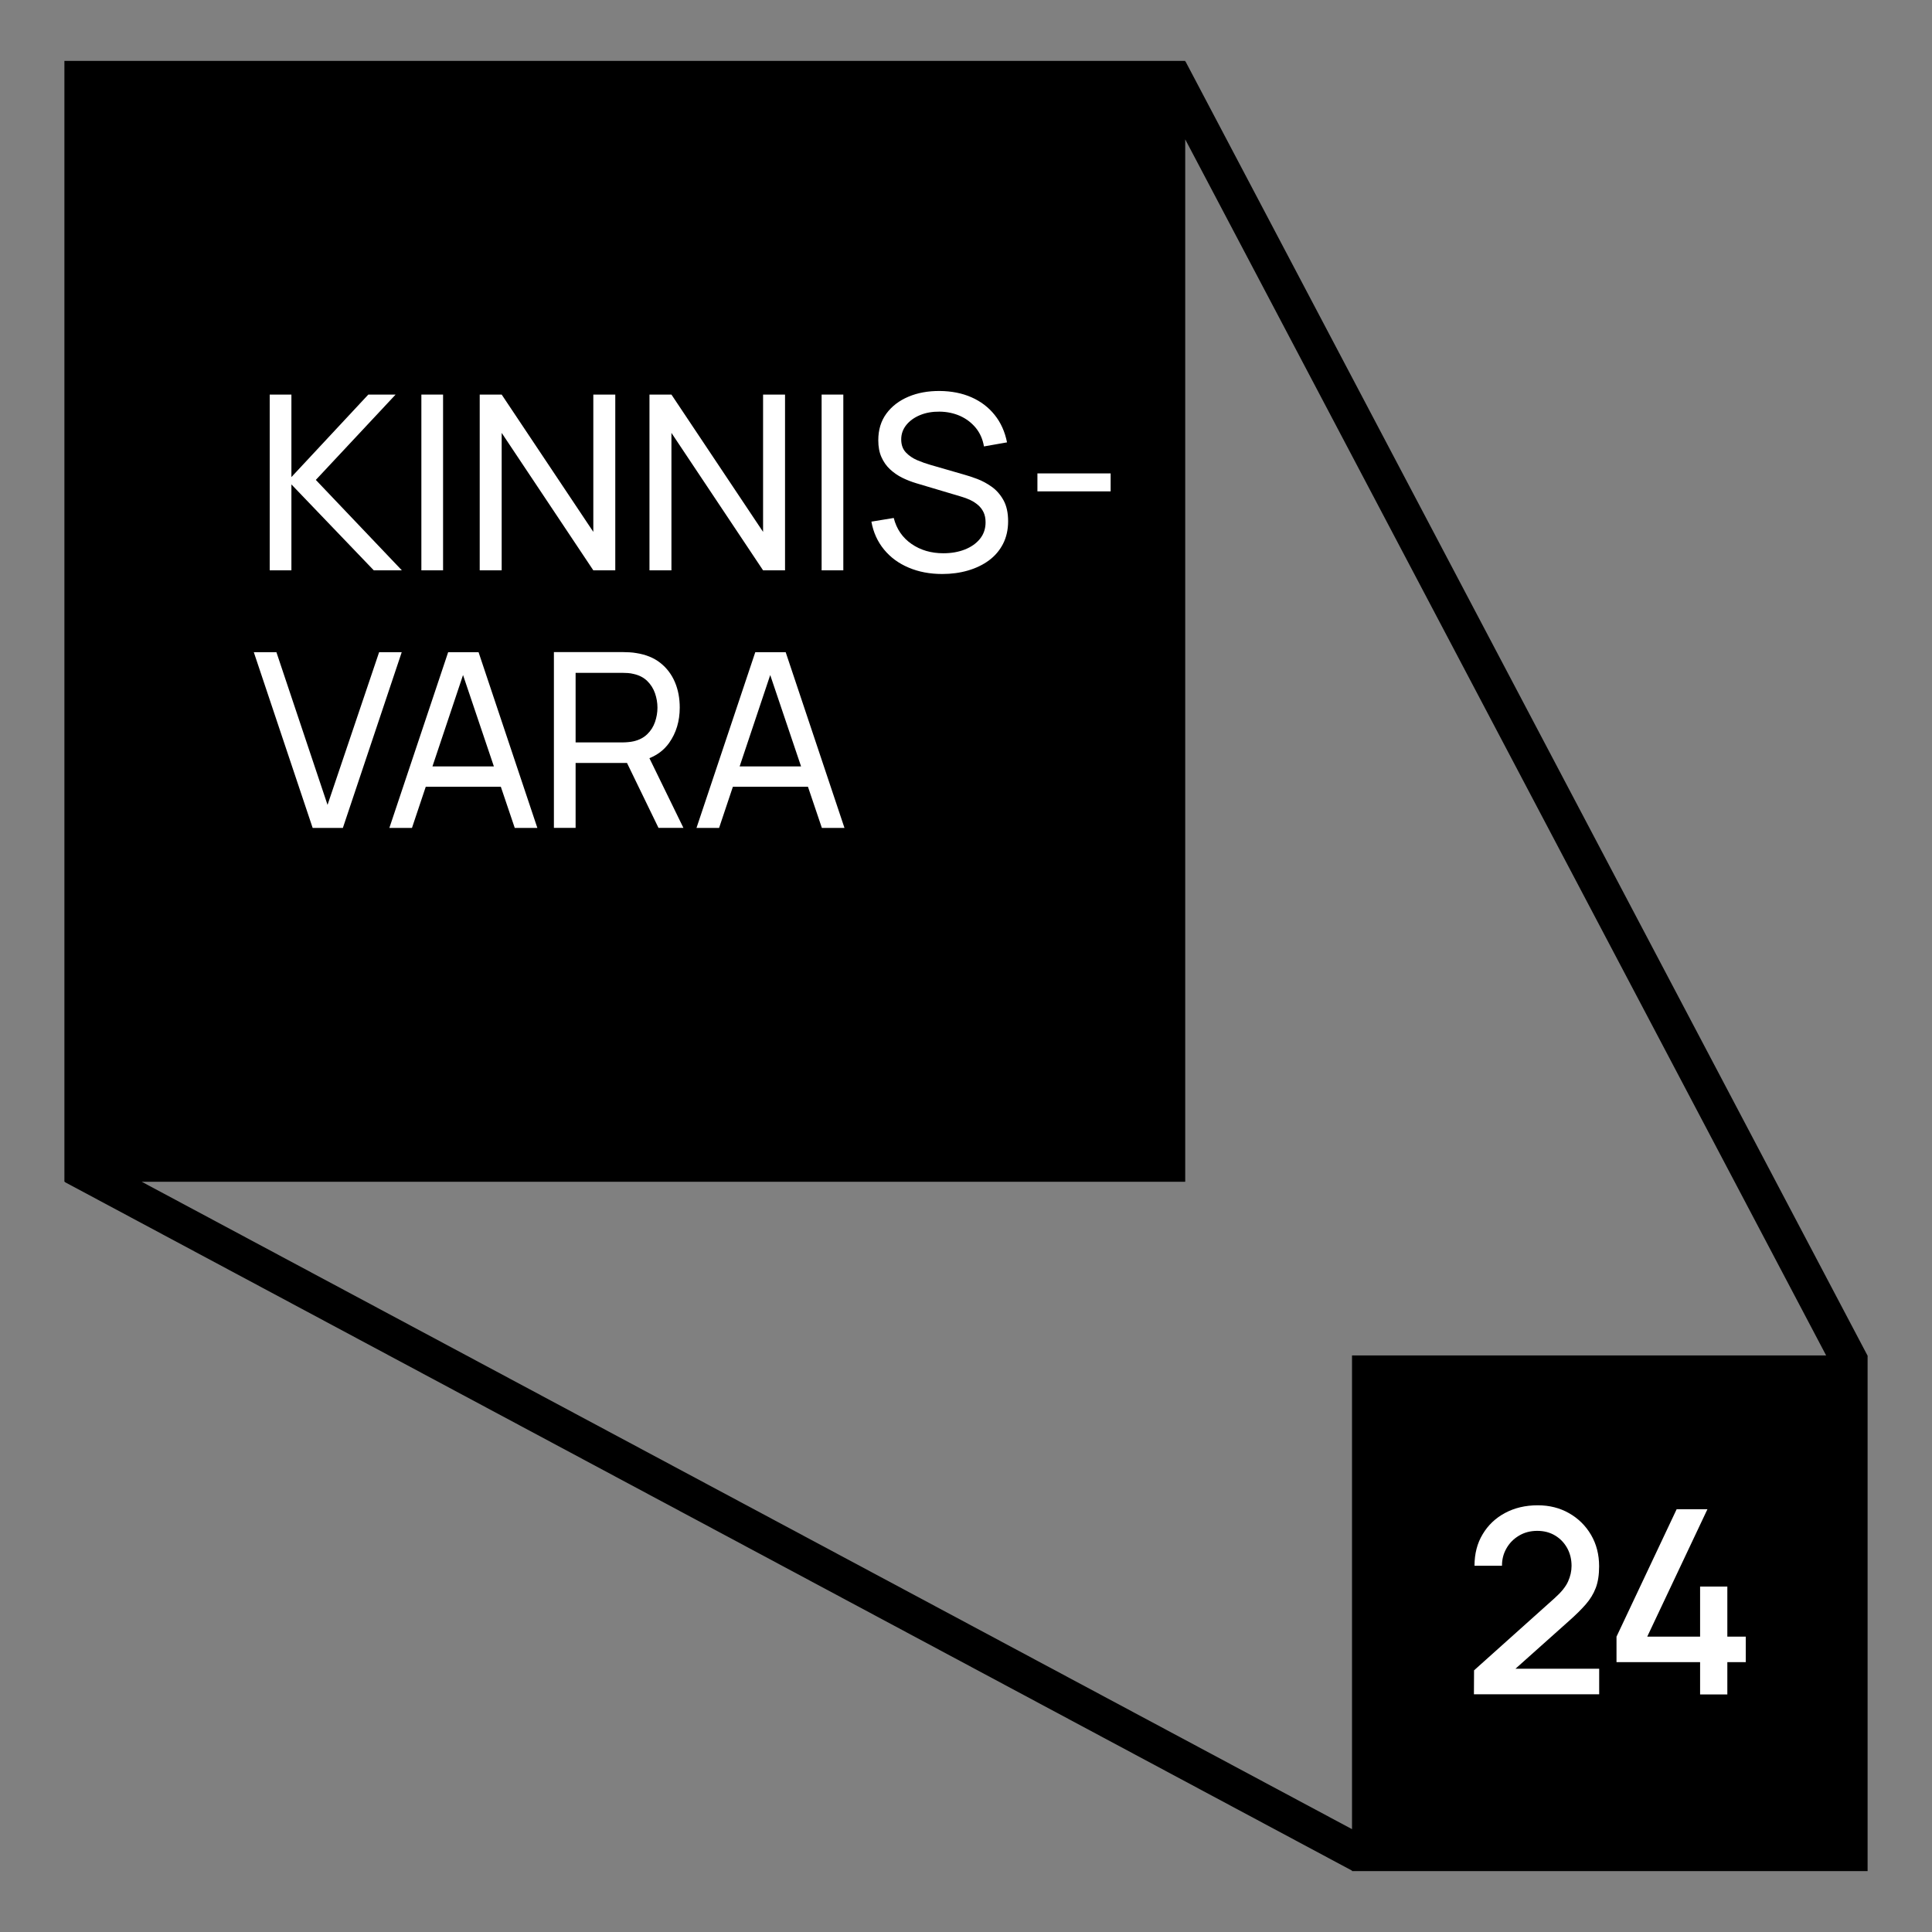
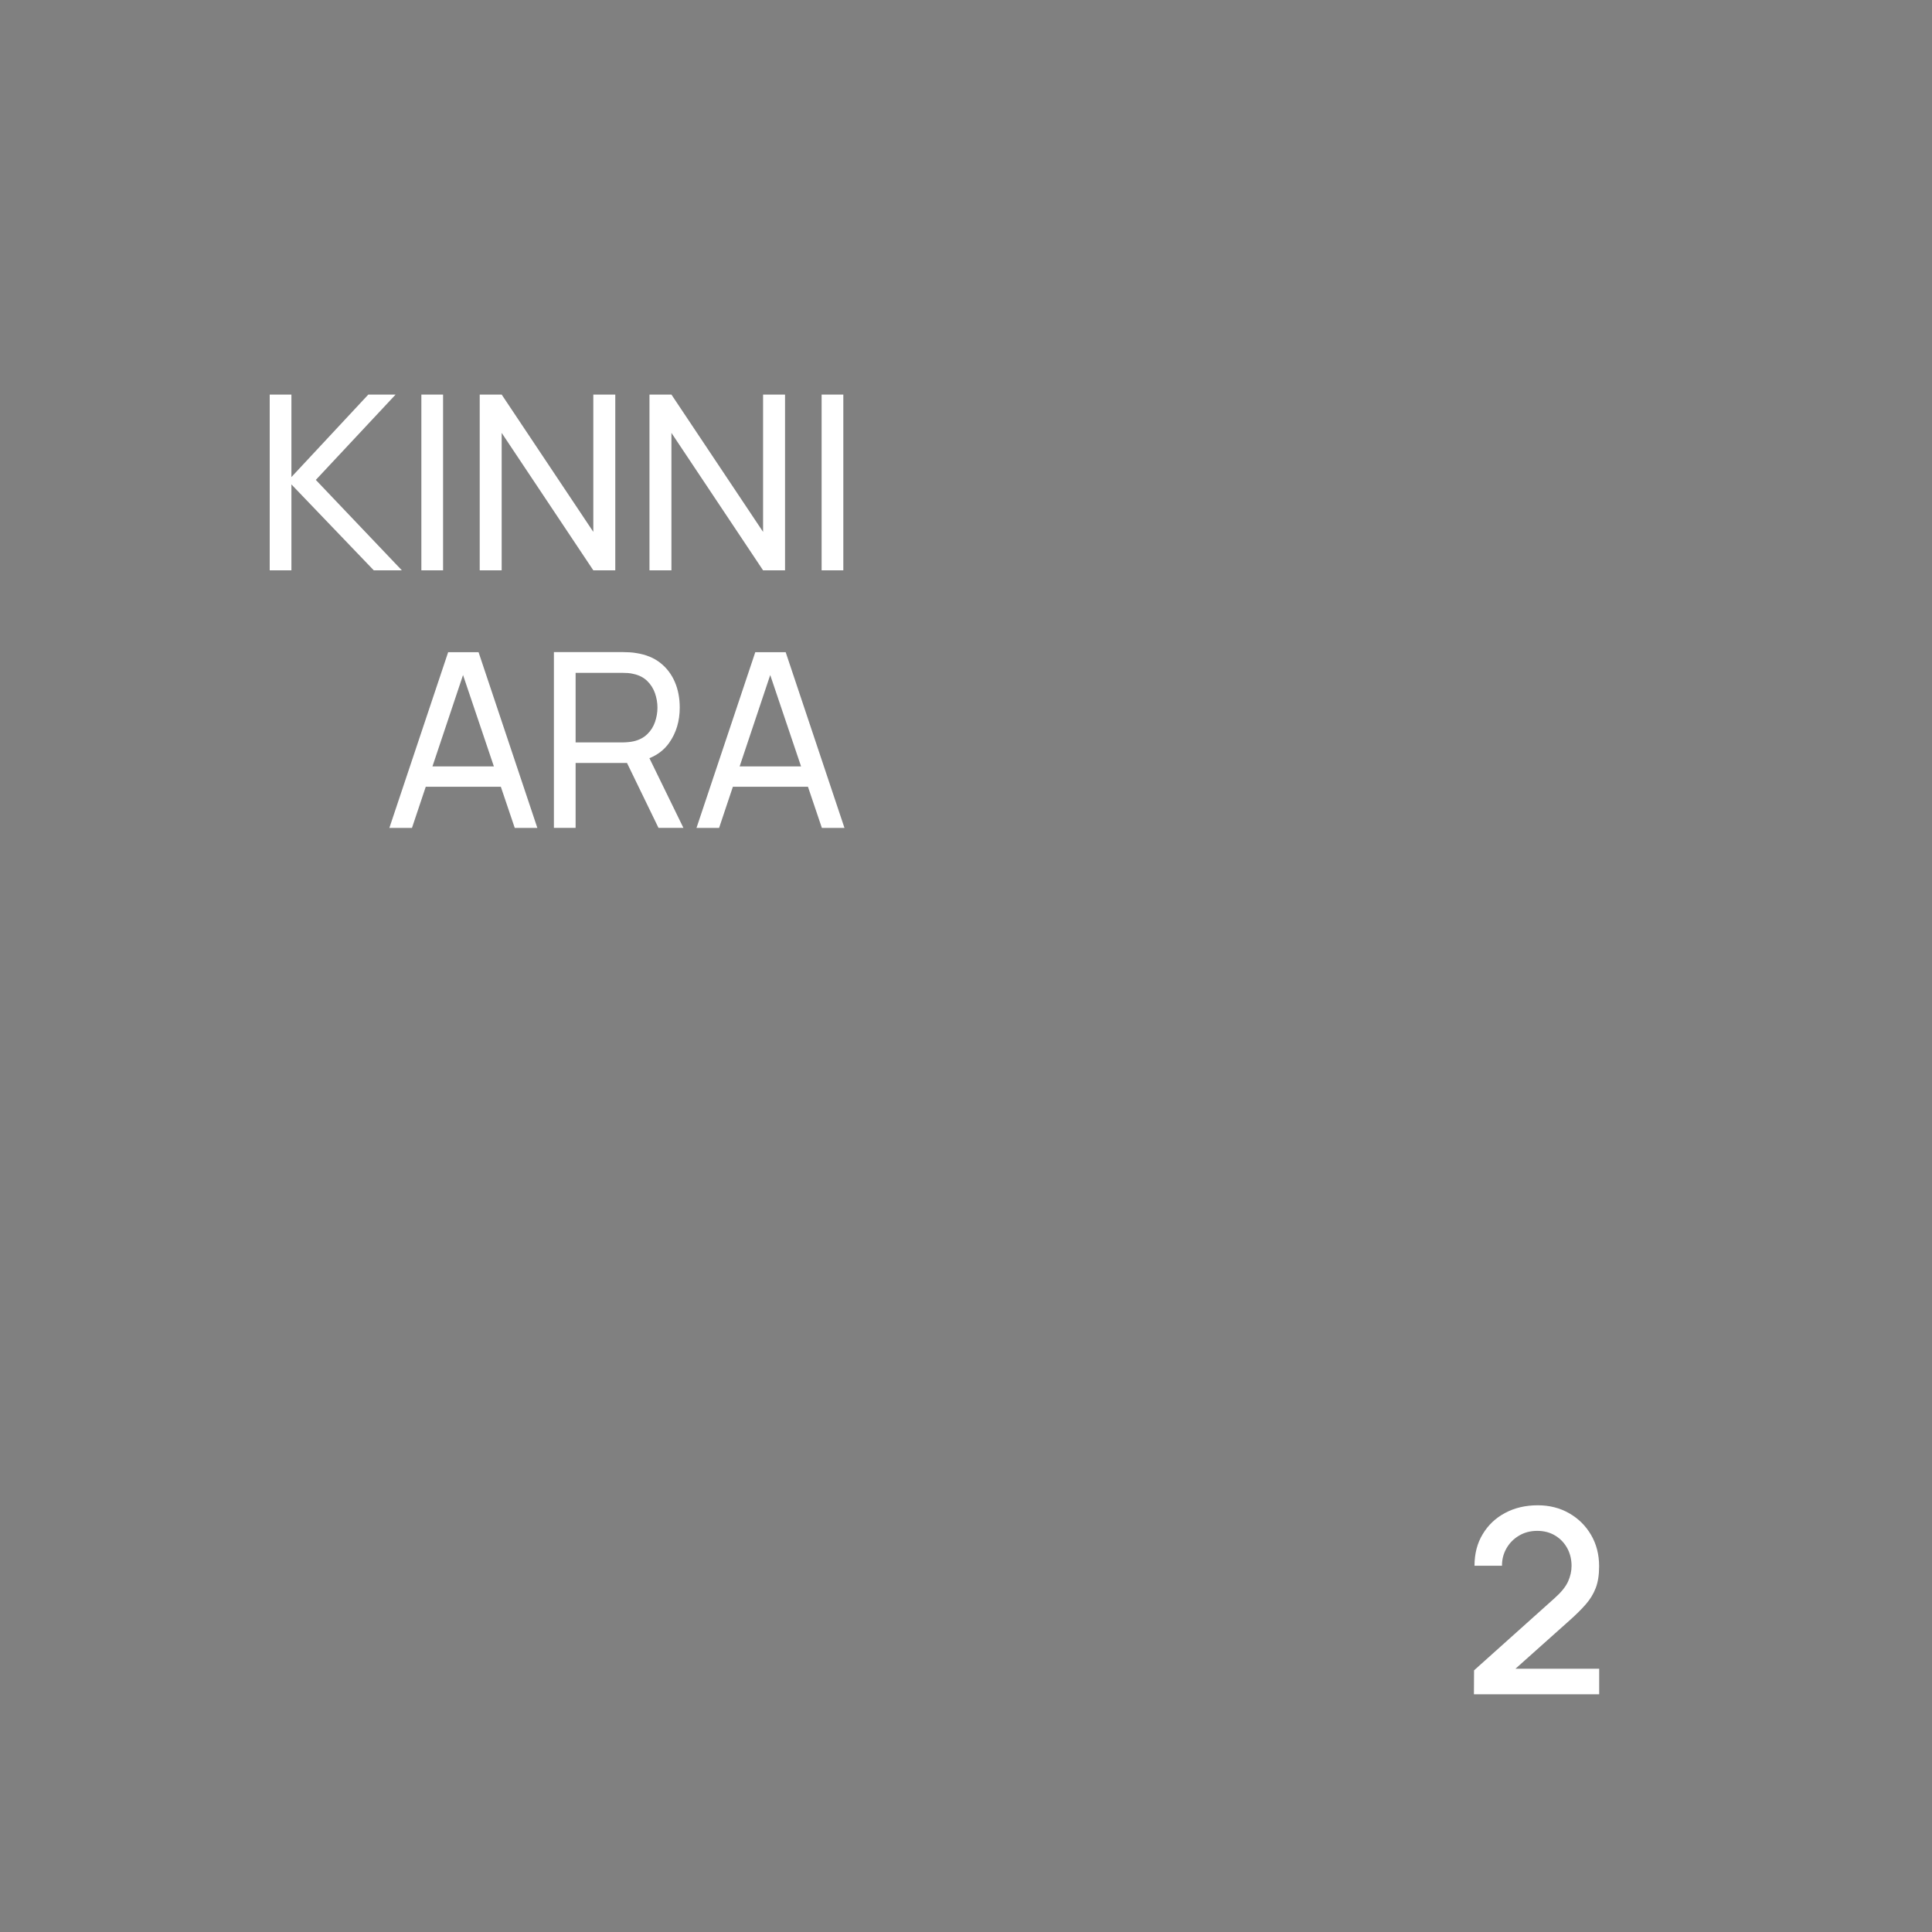
<svg xmlns="http://www.w3.org/2000/svg" version="1.1" id="Layer_1" x="0px" y="0px" viewBox="0 0 300 300" style="enable-background:new 0 0 300 300;" xml:space="preserve">
  <rect x="0" y="0" width="300" height="300" fill="#808080" stroke="none" />
  <style type="text/css">
	.st0{fill:none;}
	.st1{fill:#FFFFFF;}
</style>
  <rect class="st0" width="300" height="300" />
-   <path d="M289.98,210.48L184.09,9.55l-0.05,0.03V9.46H10V183.5h0.11l-0.03,0.06l199.86,106.91v0.07H290v-80.06H289.98z M22,183.5  h162.04V21.64l99.52,188.83h-73.62v73.56L22,183.5z" />
  <g>
    <g>
      <polygon class="st1" points="45.25,75.22 58.04,88.56 62.4,88.56 49.04,74.52 61.43,61.27 57.19,61.27 45.25,74.08 45.25,61.27     41.88,61.27 41.88,88.56 45.25,88.56   " />
      <rect x="65.43" y="61.27" class="st1" width="3.37" height="27.29" />
      <polygon class="st1" points="77.9,67.22 92.13,88.56 95.54,88.56 95.54,61.27 92.13,61.27 92.13,82.59 77.9,61.27 74.49,61.27     74.49,88.56 77.9,88.56   " />
      <polygon class="st1" points="104.26,67.22 118.49,88.56 121.9,88.56 121.9,61.27 118.49,61.27 118.49,82.59 104.26,61.27     100.85,61.27 100.85,88.56 104.26,88.56   " />
      <rect x="127.58" y="61.27" class="st1" width="3.37" height="27.29" />
-       <path class="st1" d="M154,75.59c-0.73-0.52-1.49-0.93-2.26-1.22c-0.78-0.29-1.46-0.52-2.06-0.68l-5.19-1.5    c-0.67-0.19-1.35-0.43-2.06-0.73c-0.7-0.3-1.29-0.7-1.77-1.21s-0.72-1.18-0.72-2.02c0-0.85,0.27-1.59,0.8-2.25    c0.53-0.65,1.24-1.16,2.14-1.53c0.9-0.37,1.9-0.54,3.01-0.53c1.16,0.01,2.23,0.24,3.2,0.67c0.97,0.44,1.78,1.06,2.44,1.86    c0.65,0.8,1.07,1.76,1.26,2.87l3.58-0.63c-0.33-1.66-0.97-3.08-1.92-4.26c-0.95-1.19-2.15-2.1-3.6-2.74    c-1.45-0.64-3.09-0.96-4.92-0.98c-1.81-0.01-3.43,0.28-4.87,0.89c-1.44,0.61-2.58,1.48-3.42,2.62c-0.84,1.14-1.26,2.52-1.26,4.14    c0,1.01,0.16,1.89,0.49,2.62c0.33,0.74,0.77,1.37,1.33,1.89c0.56,0.52,1.19,0.96,1.89,1.31c0.71,0.35,1.44,0.63,2.2,0.86    l6.95,2.07c0.49,0.14,0.97,0.32,1.42,0.53c0.45,0.21,0.86,0.48,1.22,0.79c0.36,0.31,0.64,0.68,0.85,1.12    c0.21,0.44,0.31,0.96,0.31,1.56c0,0.99-0.29,1.84-0.87,2.56c-0.58,0.72-1.37,1.27-2.36,1.66c-0.99,0.39-2.1,0.58-3.33,0.58    c-1.89,0-3.54-0.48-4.94-1.45c-1.4-0.97-2.32-2.31-2.76-4.03L135.31,81c0.3,1.67,0.96,3.11,1.96,4.33c1,1.22,2.28,2.16,3.83,2.81    c1.55,0.66,3.29,0.99,5.22,0.99c1.42,0,2.74-0.18,3.98-0.54c1.24-0.36,2.32-0.88,3.26-1.57c0.93-0.69,1.66-1.54,2.19-2.57    c0.52-1.02,0.79-2.19,0.79-3.51c0-1.31-0.24-2.4-0.72-3.27C155.34,76.81,154.73,76.11,154,75.59z" />
-       <rect x="161.09" y="73.51" class="st1" width="11.37" height="2.79" />
-       <polygon class="st1" points="58.87,101.27 50.86,124.98 42.92,101.27 39.41,101.27 48.55,128.56 53.24,128.56 62.38,101.27   " />
      <path class="st1" d="M69.59,101.27l-9.13,27.29h3.51l2.14-6.39h11.66l2.16,6.39h3.51l-9.13-27.29H69.59z M67.15,119.01l4.75-14.19    l4.79,14.19H67.15z" />
      <path class="st1" d="M103.9,115.36c1.1-1.55,1.65-3.38,1.65-5.49c0-1.45-0.25-2.78-0.76-3.97c-0.51-1.19-1.26-2.18-2.26-2.97    s-2.25-1.29-3.72-1.52c-0.34-0.06-0.69-0.1-1.06-0.12c-0.37-0.02-0.68-0.03-0.95-0.03H86.01v27.29h3.37v-10.08h7.98l4.89,10.08    h3.87l-5.28-10.82C102.1,117.22,103.13,116.44,103.9,115.36z M89.38,115.28v-10.8h7.3c0.24,0,0.51,0.01,0.82,0.03    c0.31,0.02,0.6,0.07,0.88,0.14c0.87,0.19,1.58,0.56,2.13,1.1c0.55,0.54,0.95,1.18,1.2,1.9c0.25,0.73,0.38,1.47,0.38,2.23    c0,0.76-0.13,1.5-0.38,2.23c-0.25,0.73-0.65,1.36-1.2,1.89c-0.55,0.54-1.26,0.91-2.13,1.11c-0.28,0.06-0.57,0.11-0.88,0.13    c-0.31,0.03-0.58,0.04-0.82,0.04H89.38z" />
      <path class="st1" d="M117.28,101.27l-9.13,27.29h3.51l2.14-6.39h11.66l2.16,6.39h3.51l-9.13-27.29H117.28z M114.85,119.01    l4.75-14.19l4.79,14.19H114.85z" />
    </g>
    <g>
      <path class="st1" d="M246.23,249.13c0.69-0.79,1.21-1.64,1.56-2.56c0.35-0.92,0.52-2.04,0.52-3.36c0-1.82-0.42-3.45-1.25-4.87    c-0.83-1.42-1.97-2.55-3.41-3.37c-1.44-0.82-3.06-1.23-4.87-1.23c-1.9,0-3.6,0.4-5.07,1.19c-1.48,0.79-2.64,1.89-3.48,3.3    c-0.85,1.4-1.27,3.04-1.27,4.9h4.27c-0.01-0.96,0.21-1.85,0.68-2.68c0.47-0.83,1.11-1.49,1.95-1.99c0.83-0.5,1.78-0.75,2.85-0.75    c1.04,0,1.96,0.24,2.76,0.72c0.8,0.48,1.42,1.13,1.88,1.95c0.45,0.82,0.68,1.74,0.68,2.77c0,0.81-0.18,1.62-0.55,2.44    c-0.37,0.81-1.06,1.66-2.07,2.56l-12.52,11.22l-0.02,3.72h19.45v-3.97h-13l8.32-7.43C244.68,250.77,245.54,249.92,246.23,249.13z" />
-       <polygon class="st1" points="268.22,254.14 268.22,246.36 263.99,246.36 263.99,254.14 255.78,254.14 265.13,234.35     260.35,234.35 251.01,254.14 251.01,258.1 263.99,258.1 263.99,263.11 268.22,263.11 268.22,258.1 271.08,258.1 271.08,254.14       " />
    </g>
  </g>
</svg>